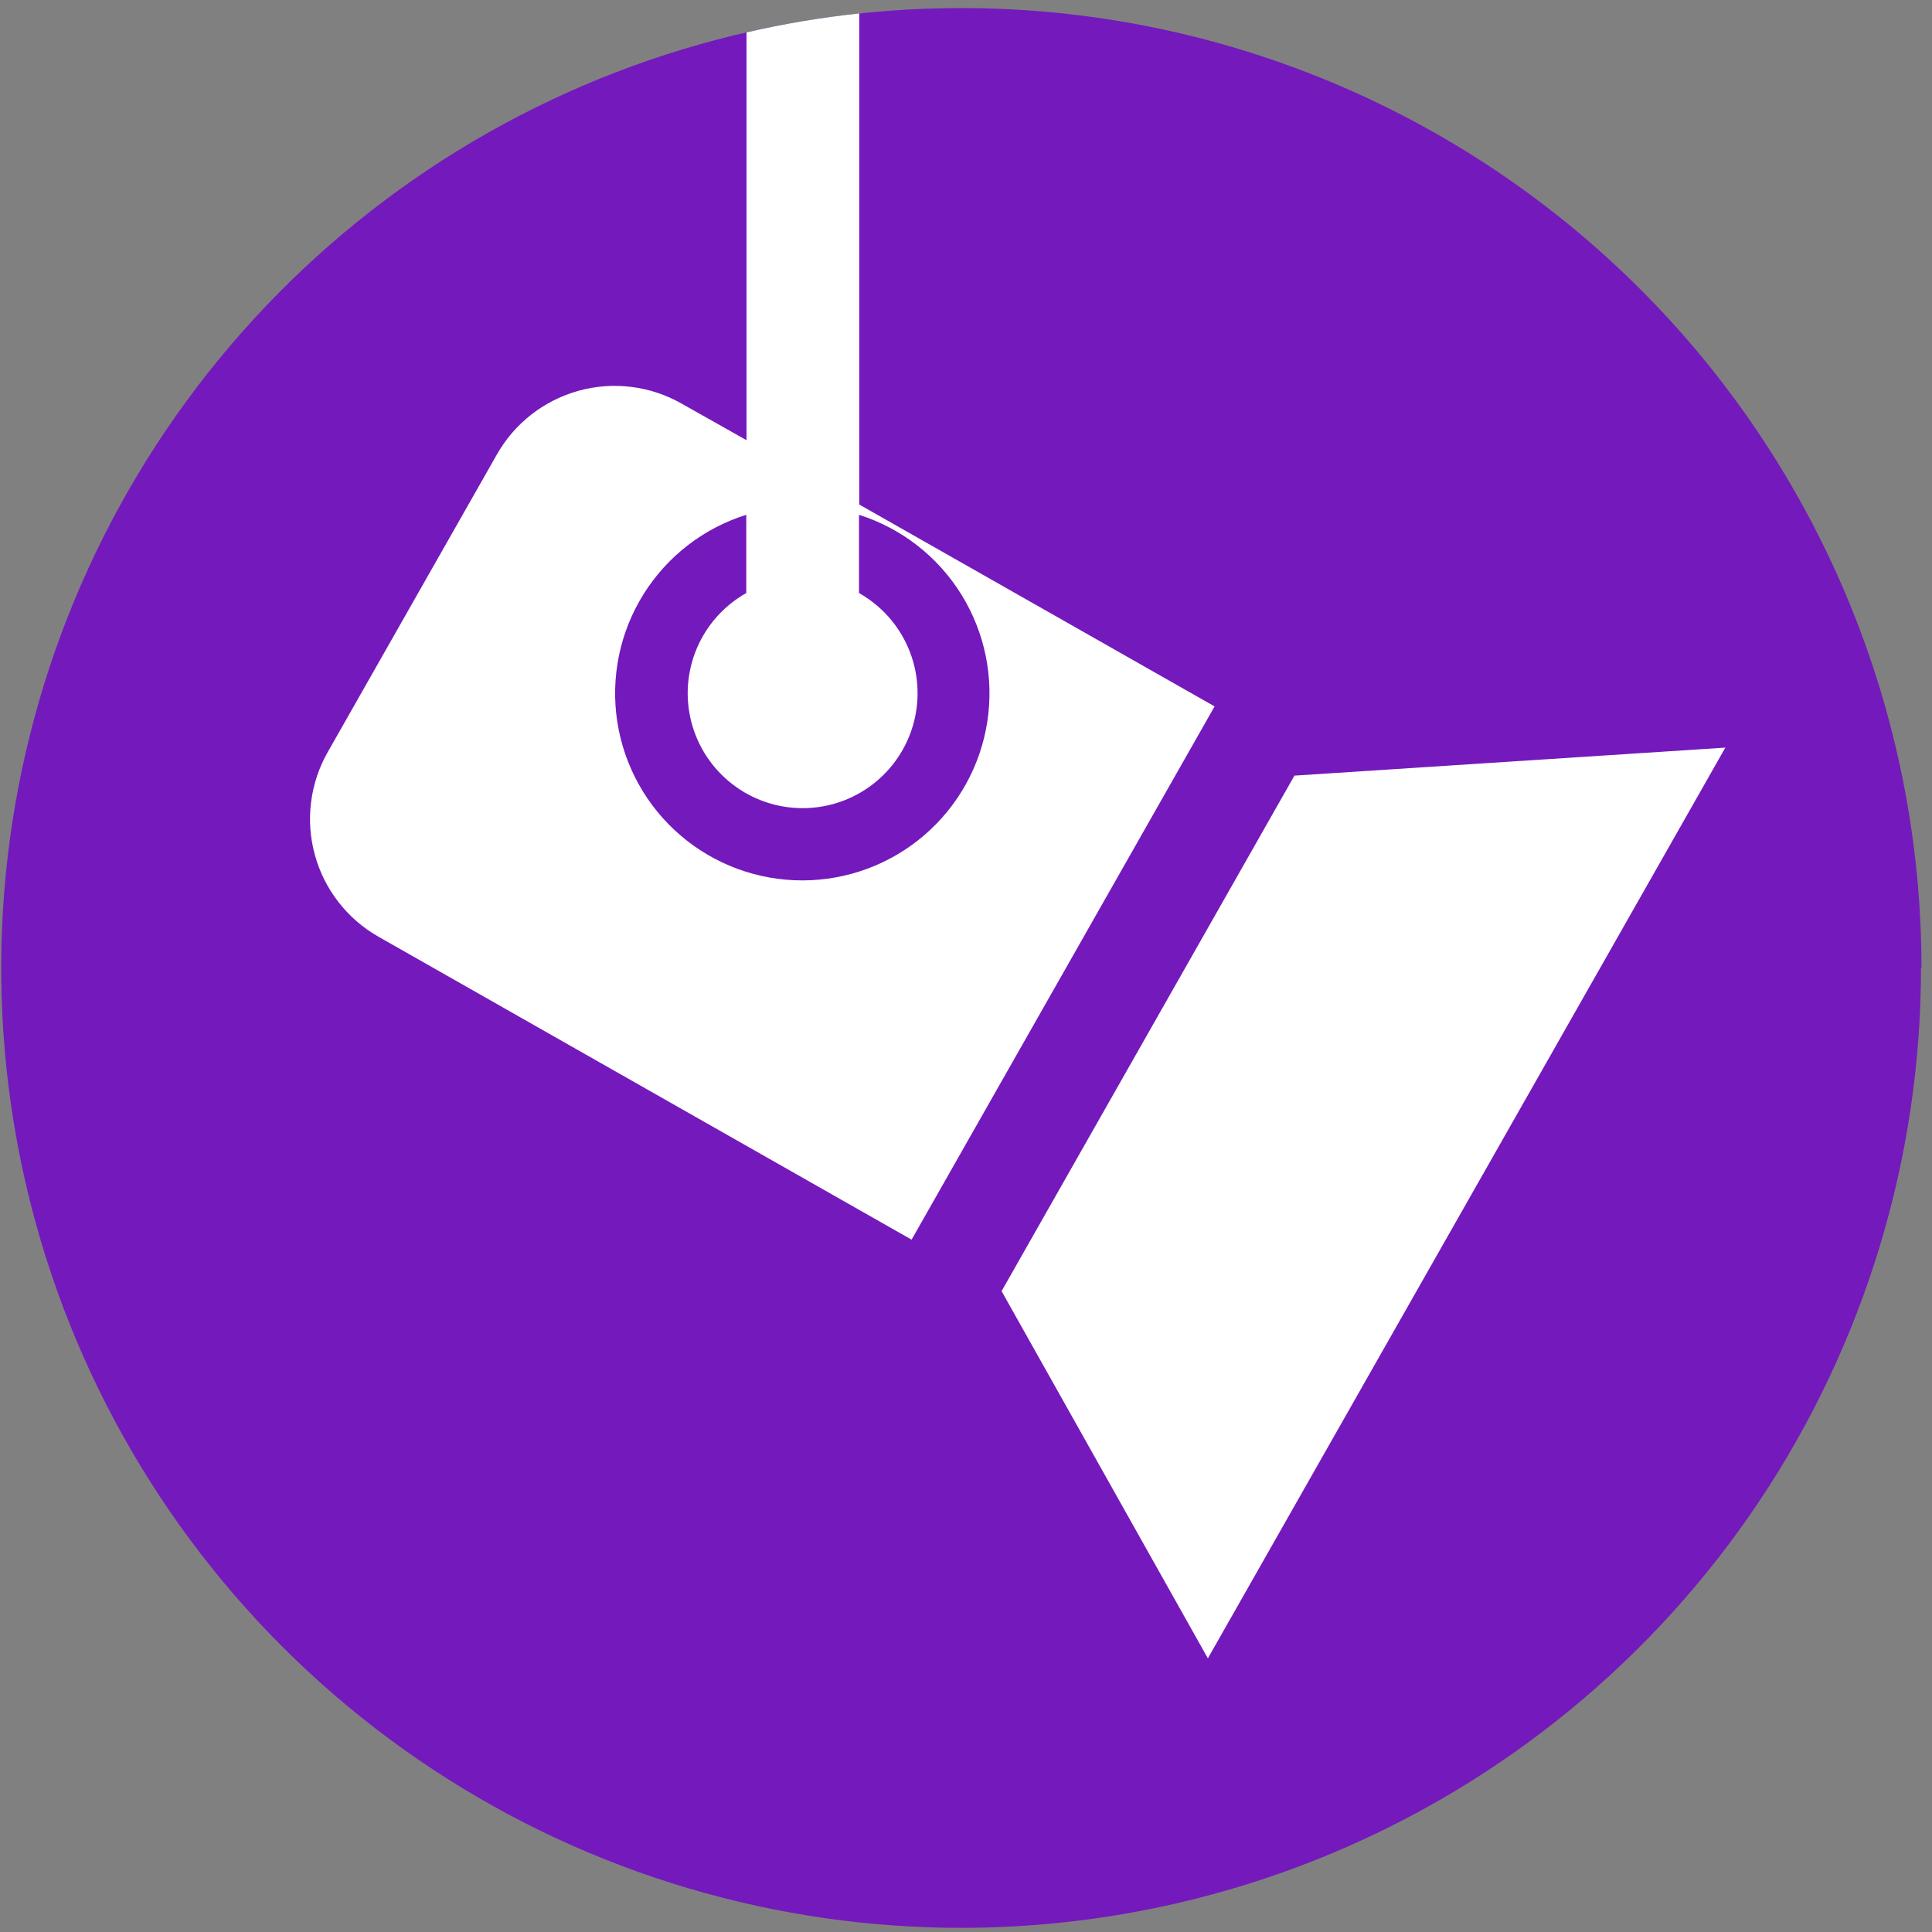
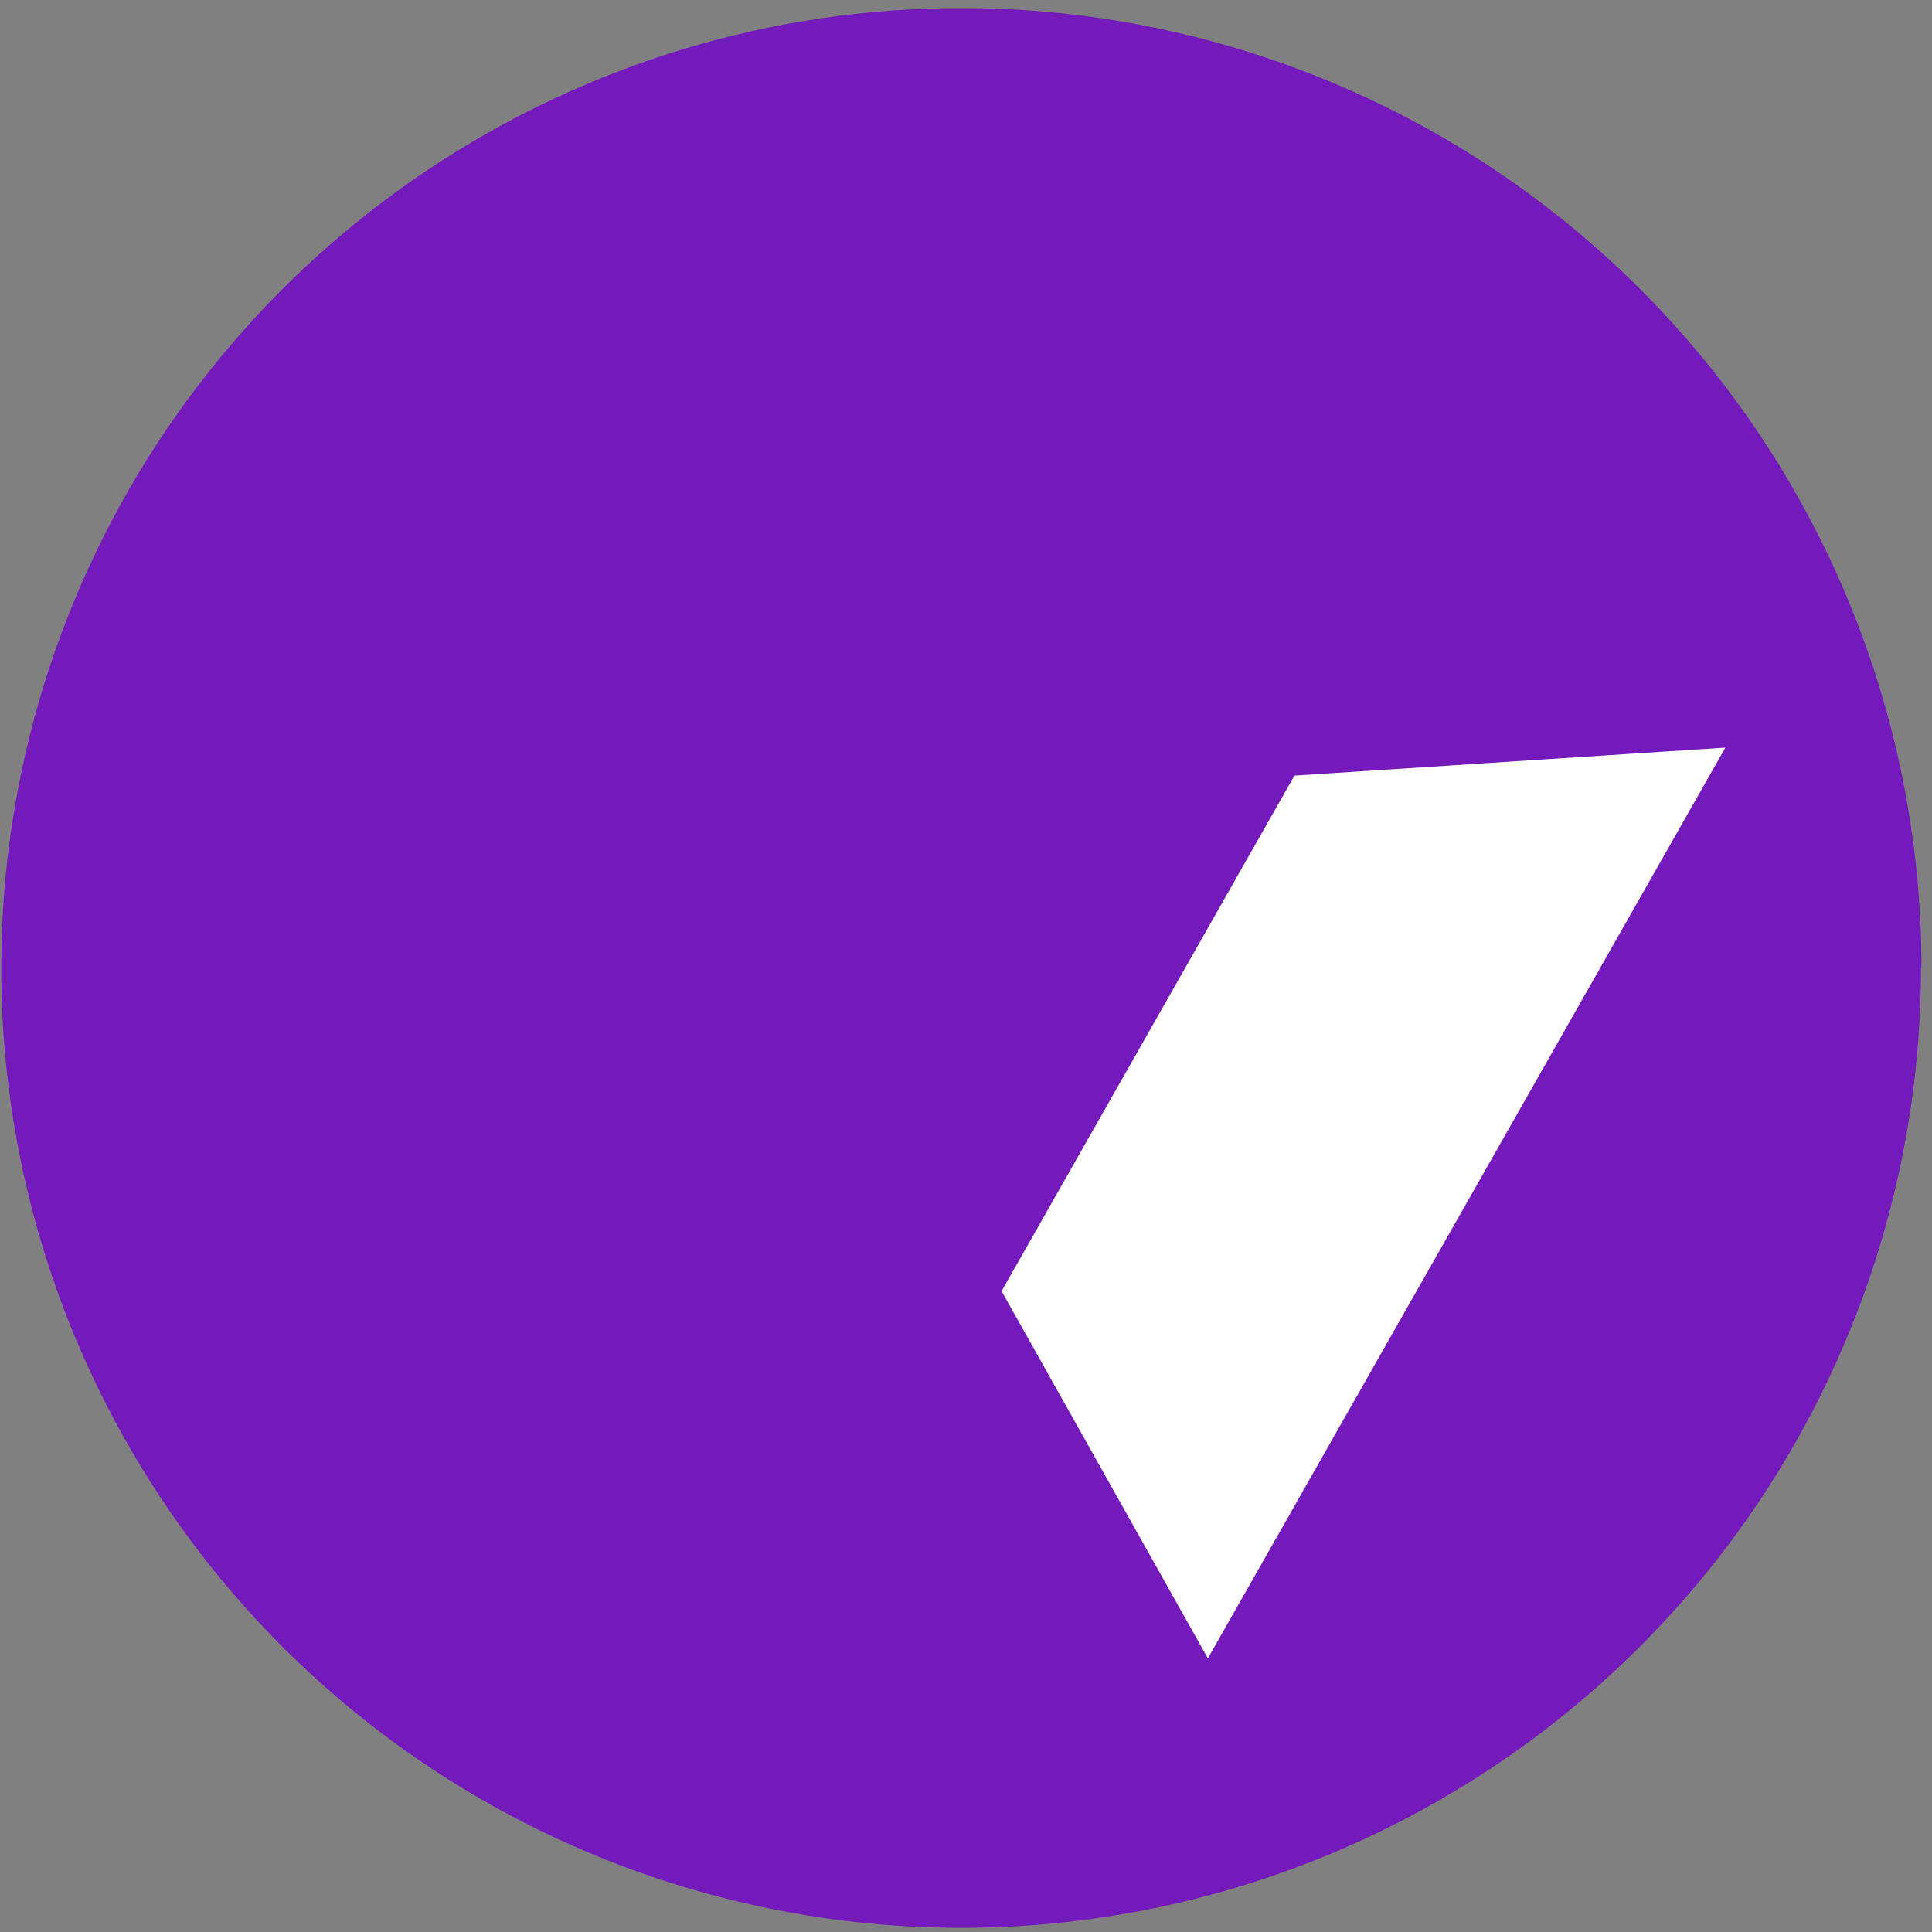
<svg xmlns="http://www.w3.org/2000/svg" width="158" height="158" viewBox="0 0 158 158" fill="none">
  <rect x="0" y="0" width="158" height="158" fill="#808080" stroke="none" />
  <path d="M157.1 79.16C157.1 94.688 152.495 109.866 143.868 122.776C135.24 135.687 122.978 145.748 108.631 151.688C94.285 157.629 78.499 159.181 63.271 156.149C48.042 153.117 34.055 145.636 23.078 134.654C12.101 123.671 4.628 109.68 1.603 94.45C-1.421 79.22 0.139 63.435 6.087 49.092C12.035 34.748 22.102 22.491 35.017 13.87C47.931 5.249 63.112 0.652 78.64 0.66C99.459 0.663 119.424 8.934 134.145 23.655C148.866 38.376 157.137 58.341 157.14 79.16" fill="#7419BC" />
-   <path d="M98.78 135.62L141.1 61.14L105.86 63.43L81.91 105.59L98.78 135.62Z" fill="white" />
-   <path d="M70.27 41.26V1.1C67.168 1.43 64.089 1.948 61.05 2.65V36L55.73 33C53.177 31.551 50.153 31.175 47.324 31.955C44.494 32.736 42.09 34.608 40.64 37.16L26.8 61.51C26.081 62.774 25.618 64.168 25.438 65.612C25.258 67.055 25.364 68.52 25.751 69.922C26.137 71.325 26.796 72.637 27.69 73.784C28.584 74.932 29.695 75.892 30.96 76.61L74.55 101.38L99.33 57.77L70.27 41.26ZM65.64 72C61.98 72.008 58.439 70.705 55.658 68.325C52.877 65.946 51.041 62.648 50.483 59.031C49.926 55.414 50.683 51.717 52.618 48.611C54.553 45.504 57.538 43.194 61.03 42.1V48.5C59.219 49.519 57.797 51.11 56.986 53.023C56.175 54.936 56.02 57.065 56.547 59.075C57.074 61.085 58.252 62.864 59.897 64.134C61.542 65.403 63.562 66.092 65.64 66.092C67.718 66.092 69.738 65.403 71.383 64.134C73.028 62.864 74.206 61.085 74.733 59.075C75.26 57.065 75.106 54.936 74.294 53.023C73.483 51.11 72.061 49.519 70.25 48.5V42.1C73.729 43.206 76.699 45.52 78.623 48.623C80.546 51.726 81.298 55.414 80.742 59.023C80.185 62.631 78.358 65.922 75.588 68.302C72.819 70.681 69.291 71.993 65.64 72" fill="white" />
+   <path d="M98.78 135.62L141.1 61.14L105.86 63.43L81.91 105.59L98.78 135.62" fill="white" />
</svg>